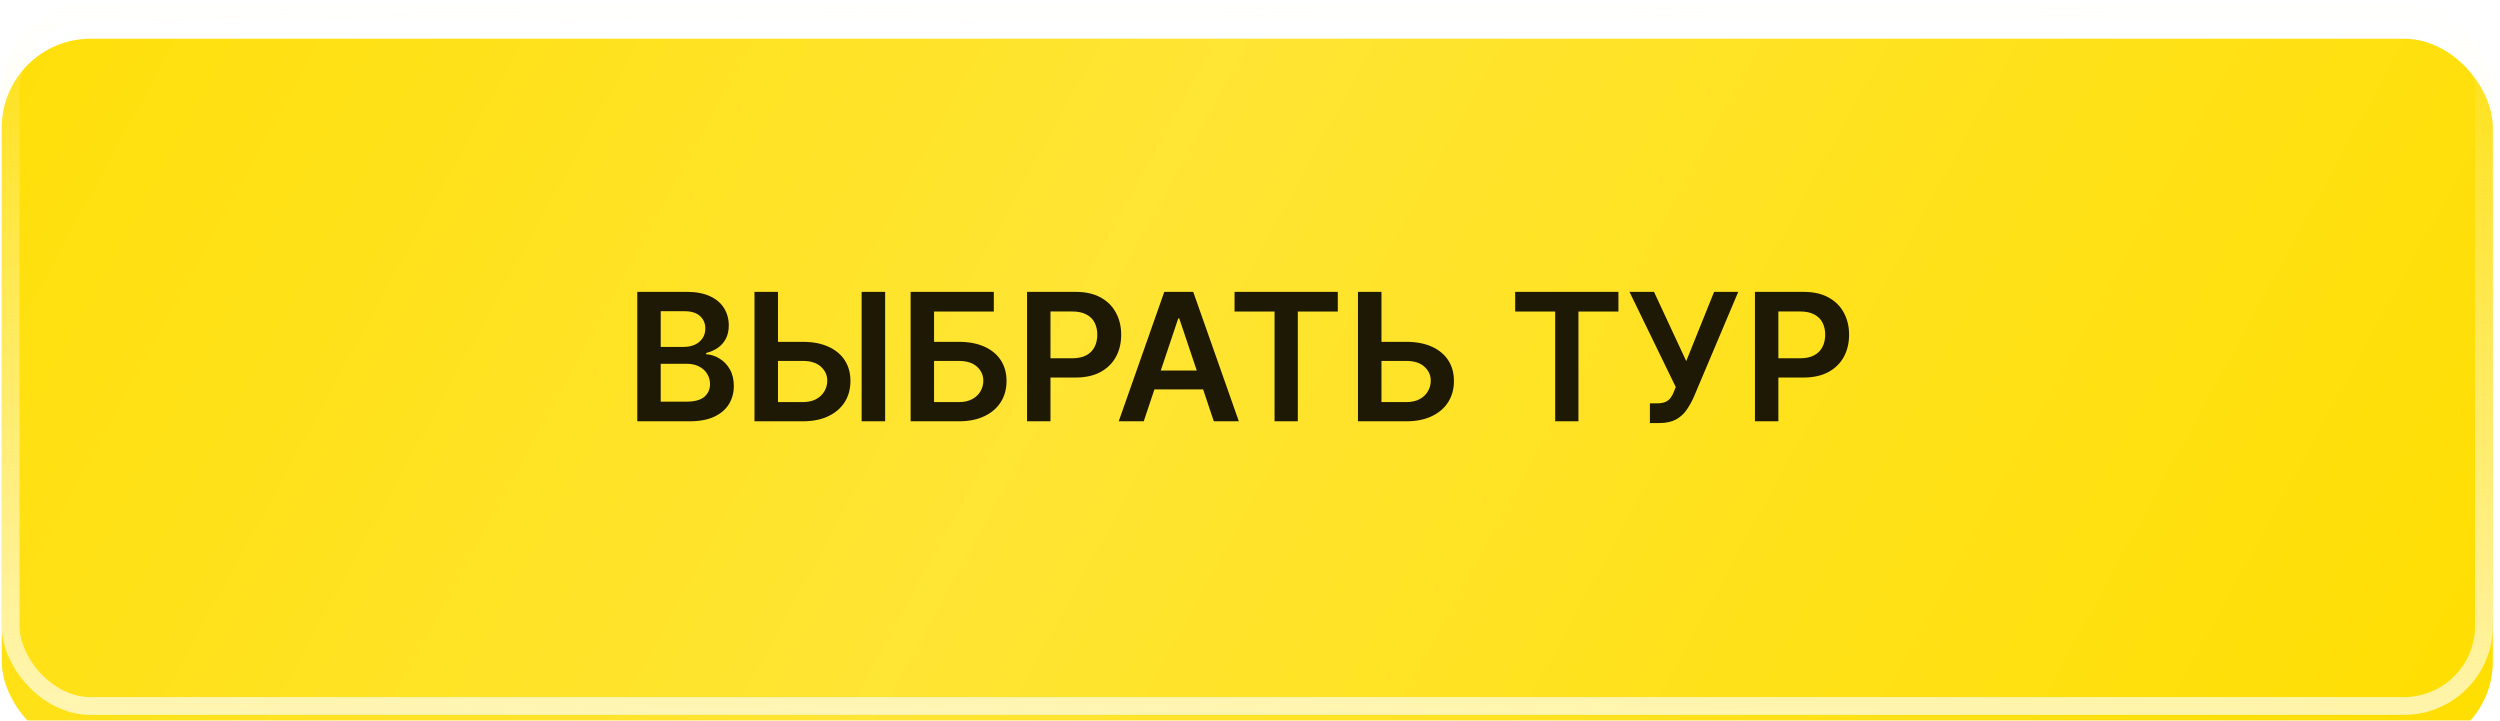
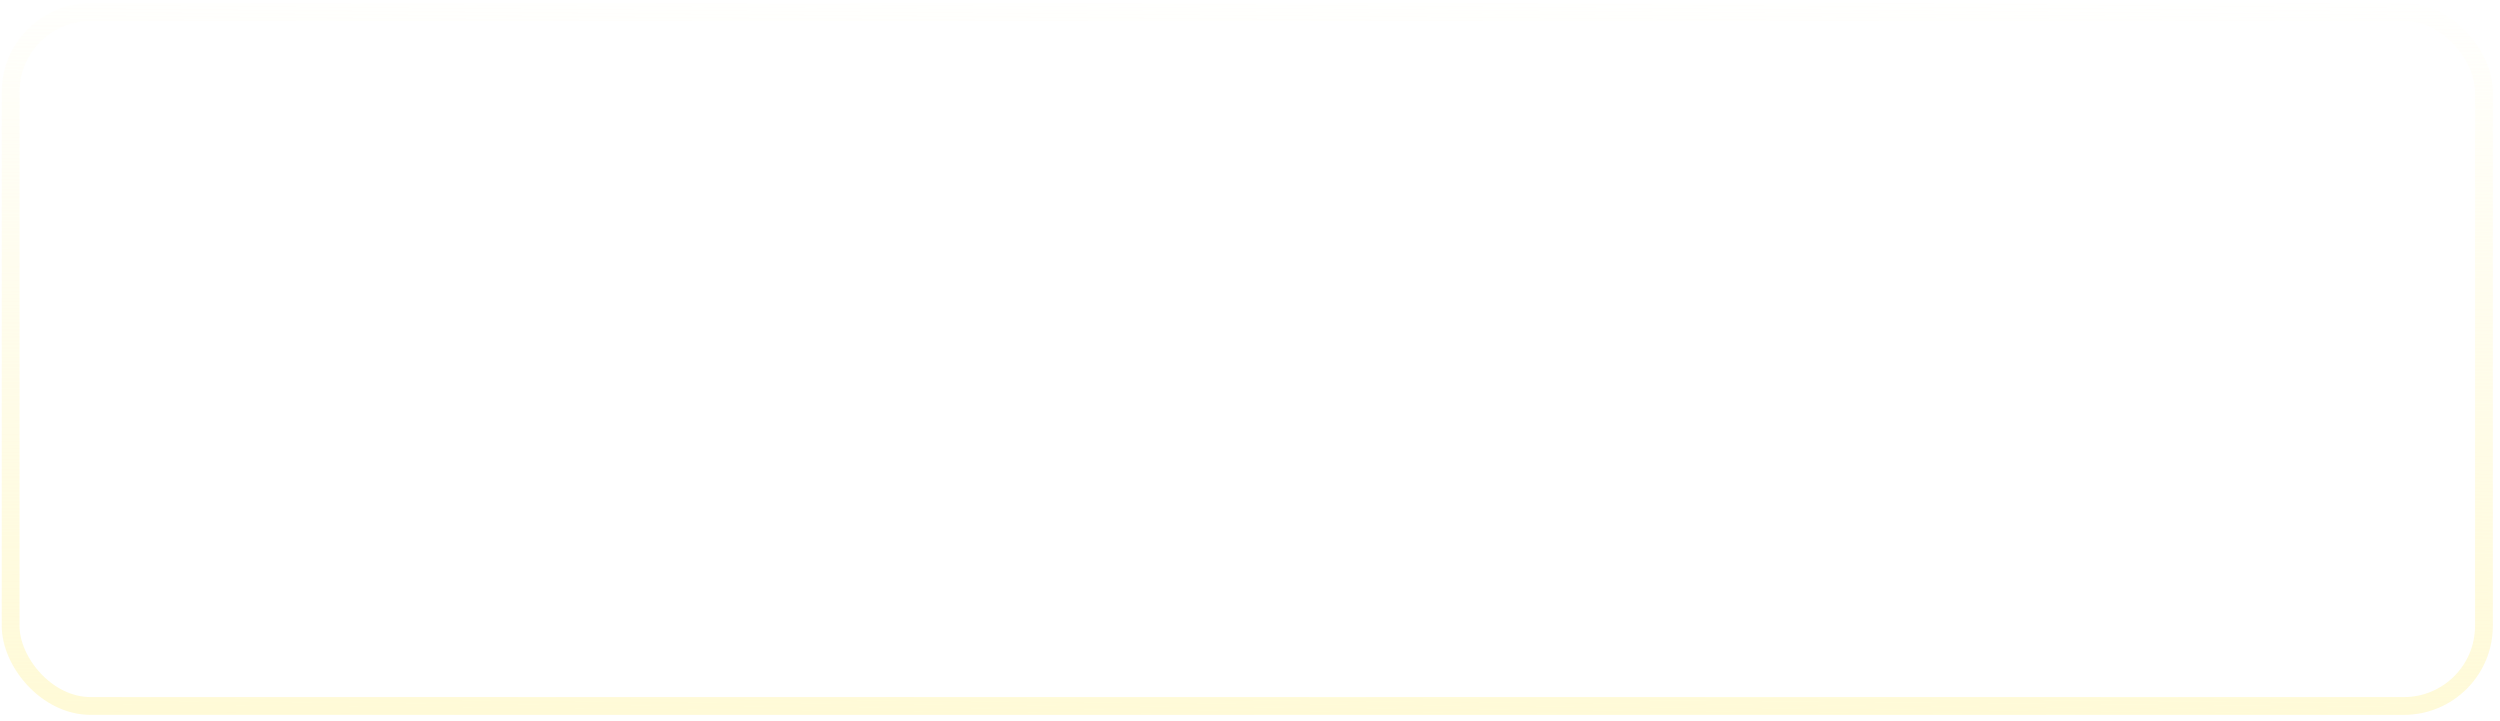
<svg xmlns="http://www.w3.org/2000/svg" width="281" height="81" viewBox="0 0 281 81" fill="none">
  <g filter="url(#filter0_ii_57_353)">
-     <rect x="0.195" y="0.352" width="280" height="80" rx="10" fill="#FFDE01" />
    <rect x="0.195" y="0.352" width="280" height="80" rx="10" fill="url(#paint0_linear_57_353)" fill-opacity="0.2" />
  </g>
  <rect x="1.195" y="1.352" width="278" height="78" rx="9" stroke="url(#paint1_linear_57_353)" stroke-width="2" />
-   <path d="M71.63 47.352V32.806H77.198C78.249 32.806 79.123 32.972 79.819 33.303C80.52 33.63 81.043 34.077 81.388 34.646C81.739 35.214 81.914 35.858 81.914 36.577C81.914 37.169 81.8 37.676 81.573 38.097C81.346 38.514 81.04 38.852 80.657 39.113C80.273 39.373 79.845 39.56 79.371 39.674V39.816C79.888 39.844 80.382 40.003 80.856 40.292C81.334 40.576 81.725 40.978 82.028 41.499C82.331 42.02 82.482 42.65 82.482 43.389C82.482 44.141 82.3 44.818 81.935 45.42C81.571 46.016 81.022 46.487 80.288 46.833C79.554 47.179 78.63 47.352 77.518 47.352H71.63ZM74.265 45.15H77.099C78.055 45.15 78.744 44.968 79.165 44.603C79.592 44.234 79.805 43.76 79.805 43.182C79.805 42.752 79.698 42.363 79.485 42.018C79.272 41.667 78.969 41.393 78.576 41.194C78.183 40.99 77.714 40.889 77.17 40.889H74.265V45.15ZM74.265 38.992H76.871C77.326 38.992 77.736 38.909 78.1 38.744C78.465 38.573 78.751 38.334 78.96 38.026C79.173 37.714 79.279 37.344 79.279 36.918C79.279 36.355 79.08 35.891 78.683 35.526C78.29 35.162 77.705 34.979 76.928 34.979H74.265V38.992ZM86.557 38.424H90.25C91.363 38.424 92.317 38.606 93.113 38.971C93.913 39.331 94.526 39.84 94.952 40.498C95.378 41.156 95.591 41.93 95.591 42.82C95.591 43.715 95.378 44.504 94.952 45.185C94.526 45.862 93.913 46.393 93.113 46.776C92.317 47.16 91.363 47.352 90.25 47.352H84.803V32.806H87.445V45.193H90.25C90.838 45.193 91.335 45.081 91.742 44.859C92.149 44.636 92.457 44.343 92.665 43.978C92.878 43.613 92.985 43.218 92.985 42.792C92.985 42.176 92.748 41.653 92.275 41.222C91.806 40.787 91.131 40.569 90.25 40.569H86.557V38.424ZM99.49 32.806V47.352H96.848V32.806H99.49ZM102.353 47.352V32.806H111.706V35.015H104.988V38.424H107.793C108.906 38.424 109.86 38.606 110.655 38.971C111.455 39.331 112.069 39.84 112.495 40.498C112.921 41.156 113.134 41.93 113.134 42.82C113.134 43.715 112.921 44.504 112.495 45.185C112.069 45.862 111.455 46.393 110.655 46.776C109.86 47.16 108.906 47.352 107.793 47.352H102.353ZM104.988 45.193H107.793C108.38 45.193 108.877 45.081 109.284 44.859C109.692 44.636 109.999 44.343 110.208 43.978C110.421 43.613 110.527 43.218 110.527 42.792C110.527 42.176 110.291 41.653 109.817 41.222C109.348 40.787 108.674 40.569 107.793 40.569H104.988V45.193ZM115.439 47.352V32.806H120.893C122.011 32.806 122.948 33.014 123.706 33.431C124.468 33.848 125.043 34.421 125.431 35.15C125.824 35.874 126.021 36.698 126.021 37.621C126.021 38.554 125.824 39.383 125.431 40.107C125.038 40.832 124.458 41.402 123.691 41.819C122.924 42.231 121.98 42.437 120.858 42.437H117.243V40.271H120.502C121.156 40.271 121.691 40.157 122.108 39.93C122.524 39.702 122.832 39.39 123.031 38.992C123.234 38.594 123.336 38.138 123.336 37.621C123.336 37.105 123.234 36.651 123.031 36.258C122.832 35.865 122.522 35.559 122.1 35.342C121.684 35.119 121.146 35.008 120.488 35.008H118.074V47.352H115.439ZM128.556 47.352H125.744L130.865 32.806H134.118L139.245 47.352H136.433L132.548 35.789H132.434L128.556 47.352ZM128.649 41.648H136.319V43.765H128.649V41.648ZM138.764 35.015V32.806H150.369V35.015H145.874V47.352H143.26V35.015H138.764ZM154.389 38.424H158.082C159.195 38.424 160.149 38.606 160.945 38.971C161.745 39.331 162.358 39.84 162.784 40.498C163.21 41.156 163.423 41.93 163.423 42.82C163.423 43.715 163.21 44.504 162.784 45.185C162.358 45.862 161.745 46.393 160.945 46.776C160.149 47.16 159.195 47.352 158.082 47.352H152.635V32.806H155.277V45.193H158.082C158.67 45.193 159.167 45.081 159.574 44.859C159.981 44.636 160.289 44.343 160.497 43.978C160.71 43.613 160.817 43.218 160.817 42.792C160.817 42.176 160.58 41.653 160.107 41.222C159.638 40.787 158.963 40.569 158.082 40.569H154.389V38.424ZM170.307 35.015V32.806H181.912V35.015H177.417V47.352H174.803V35.015H170.307ZM185.449 47.55V45.334H186.28C186.654 45.334 186.962 45.28 187.203 45.171C187.445 45.062 187.639 44.906 187.786 44.702C187.937 44.499 188.063 44.262 188.162 43.992L188.354 43.502L183.155 32.806H185.911L189.533 40.59L192.665 32.806H195.378L190.364 44.667C190.132 45.178 189.864 45.654 189.561 46.094C189.258 46.53 188.863 46.883 188.375 47.153C187.892 47.418 187.263 47.55 186.486 47.55H185.449ZM197.255 47.352V32.806H202.71C203.827 32.806 204.764 33.014 205.522 33.431C206.284 33.848 206.86 34.421 207.248 35.15C207.641 35.874 207.837 36.698 207.837 37.621C207.837 38.554 207.641 39.383 207.248 40.107C206.855 40.832 206.275 41.402 205.508 41.819C204.741 42.231 203.796 42.437 202.674 42.437H199.059V40.271H202.319C202.972 40.271 203.507 40.157 203.924 39.93C204.341 39.702 204.648 39.39 204.847 38.992C205.051 38.594 205.153 38.138 205.153 37.621C205.153 37.105 205.051 36.651 204.847 36.258C204.648 35.865 204.338 35.559 203.917 35.342C203.5 35.119 202.963 35.008 202.305 35.008H199.89V47.352H197.255Z" fill="#1D1904" />
  <defs>
    <filter id="filter0_ii_57_353" x="0.195" y="0.352" width="280" height="84" filterUnits="userSpaceOnUse" color-interpolation-filters="sRGB">
      <feFlood flood-opacity="0" result="BackgroundImageFix" />
      <feBlend mode="normal" in="SourceGraphic" in2="BackgroundImageFix" result="shape" />
      <feColorMatrix in="SourceAlpha" type="matrix" values="0 0 0 0 0 0 0 0 0 0 0 0 0 0 0 0 0 0 127 0" result="hardAlpha" />
      <feOffset />
      <feGaussianBlur stdDeviation="32.5" />
      <feComposite in2="hardAlpha" operator="arithmetic" k2="-1" k3="1" />
      <feColorMatrix type="matrix" values="0 0 0 0 1 0 0 0 0 1 0 0 0 0 1 0 0 0 0.6 0" />
      <feBlend mode="normal" in2="shape" result="effect1_innerShadow_57_353" />
      <feColorMatrix in="SourceAlpha" type="matrix" values="0 0 0 0 0 0 0 0 0 0 0 0 0 0 0 0 0 0 127 0" result="hardAlpha" />
      <feOffset dy="4" />
      <feGaussianBlur stdDeviation="2.5" />
      <feComposite in2="hardAlpha" operator="arithmetic" k2="-1" k3="1" />
      <feColorMatrix type="matrix" values="0 0 0 0 1 0 0 0 0 1 0 0 0 0 1 0 0 0 0.4 0" />
      <feBlend mode="normal" in2="effect1_innerShadow_57_353" result="effect2_innerShadow_57_353" />
    </filter>
    <linearGradient id="paint0_linear_57_353" x1="-9.305" y1="-32.59" x2="259.912" y2="114.829" gradientUnits="userSpaceOnUse">
      <stop stop-color="white" stop-opacity="0" />
      <stop offset="0.474" stop-color="white" />
      <stop offset="1" stop-color="white" stop-opacity="0" />
    </linearGradient>
    <linearGradient id="paint1_linear_57_353" x1="127.695" y1="97.293" x2="128.581" y2="-2.944" gradientUnits="userSpaceOnUse">
      <stop stop-color="#FFF9CF" />
      <stop offset="1" stop-color="#FFF9CF" stop-opacity="0" />
    </linearGradient>
  </defs>
</svg>